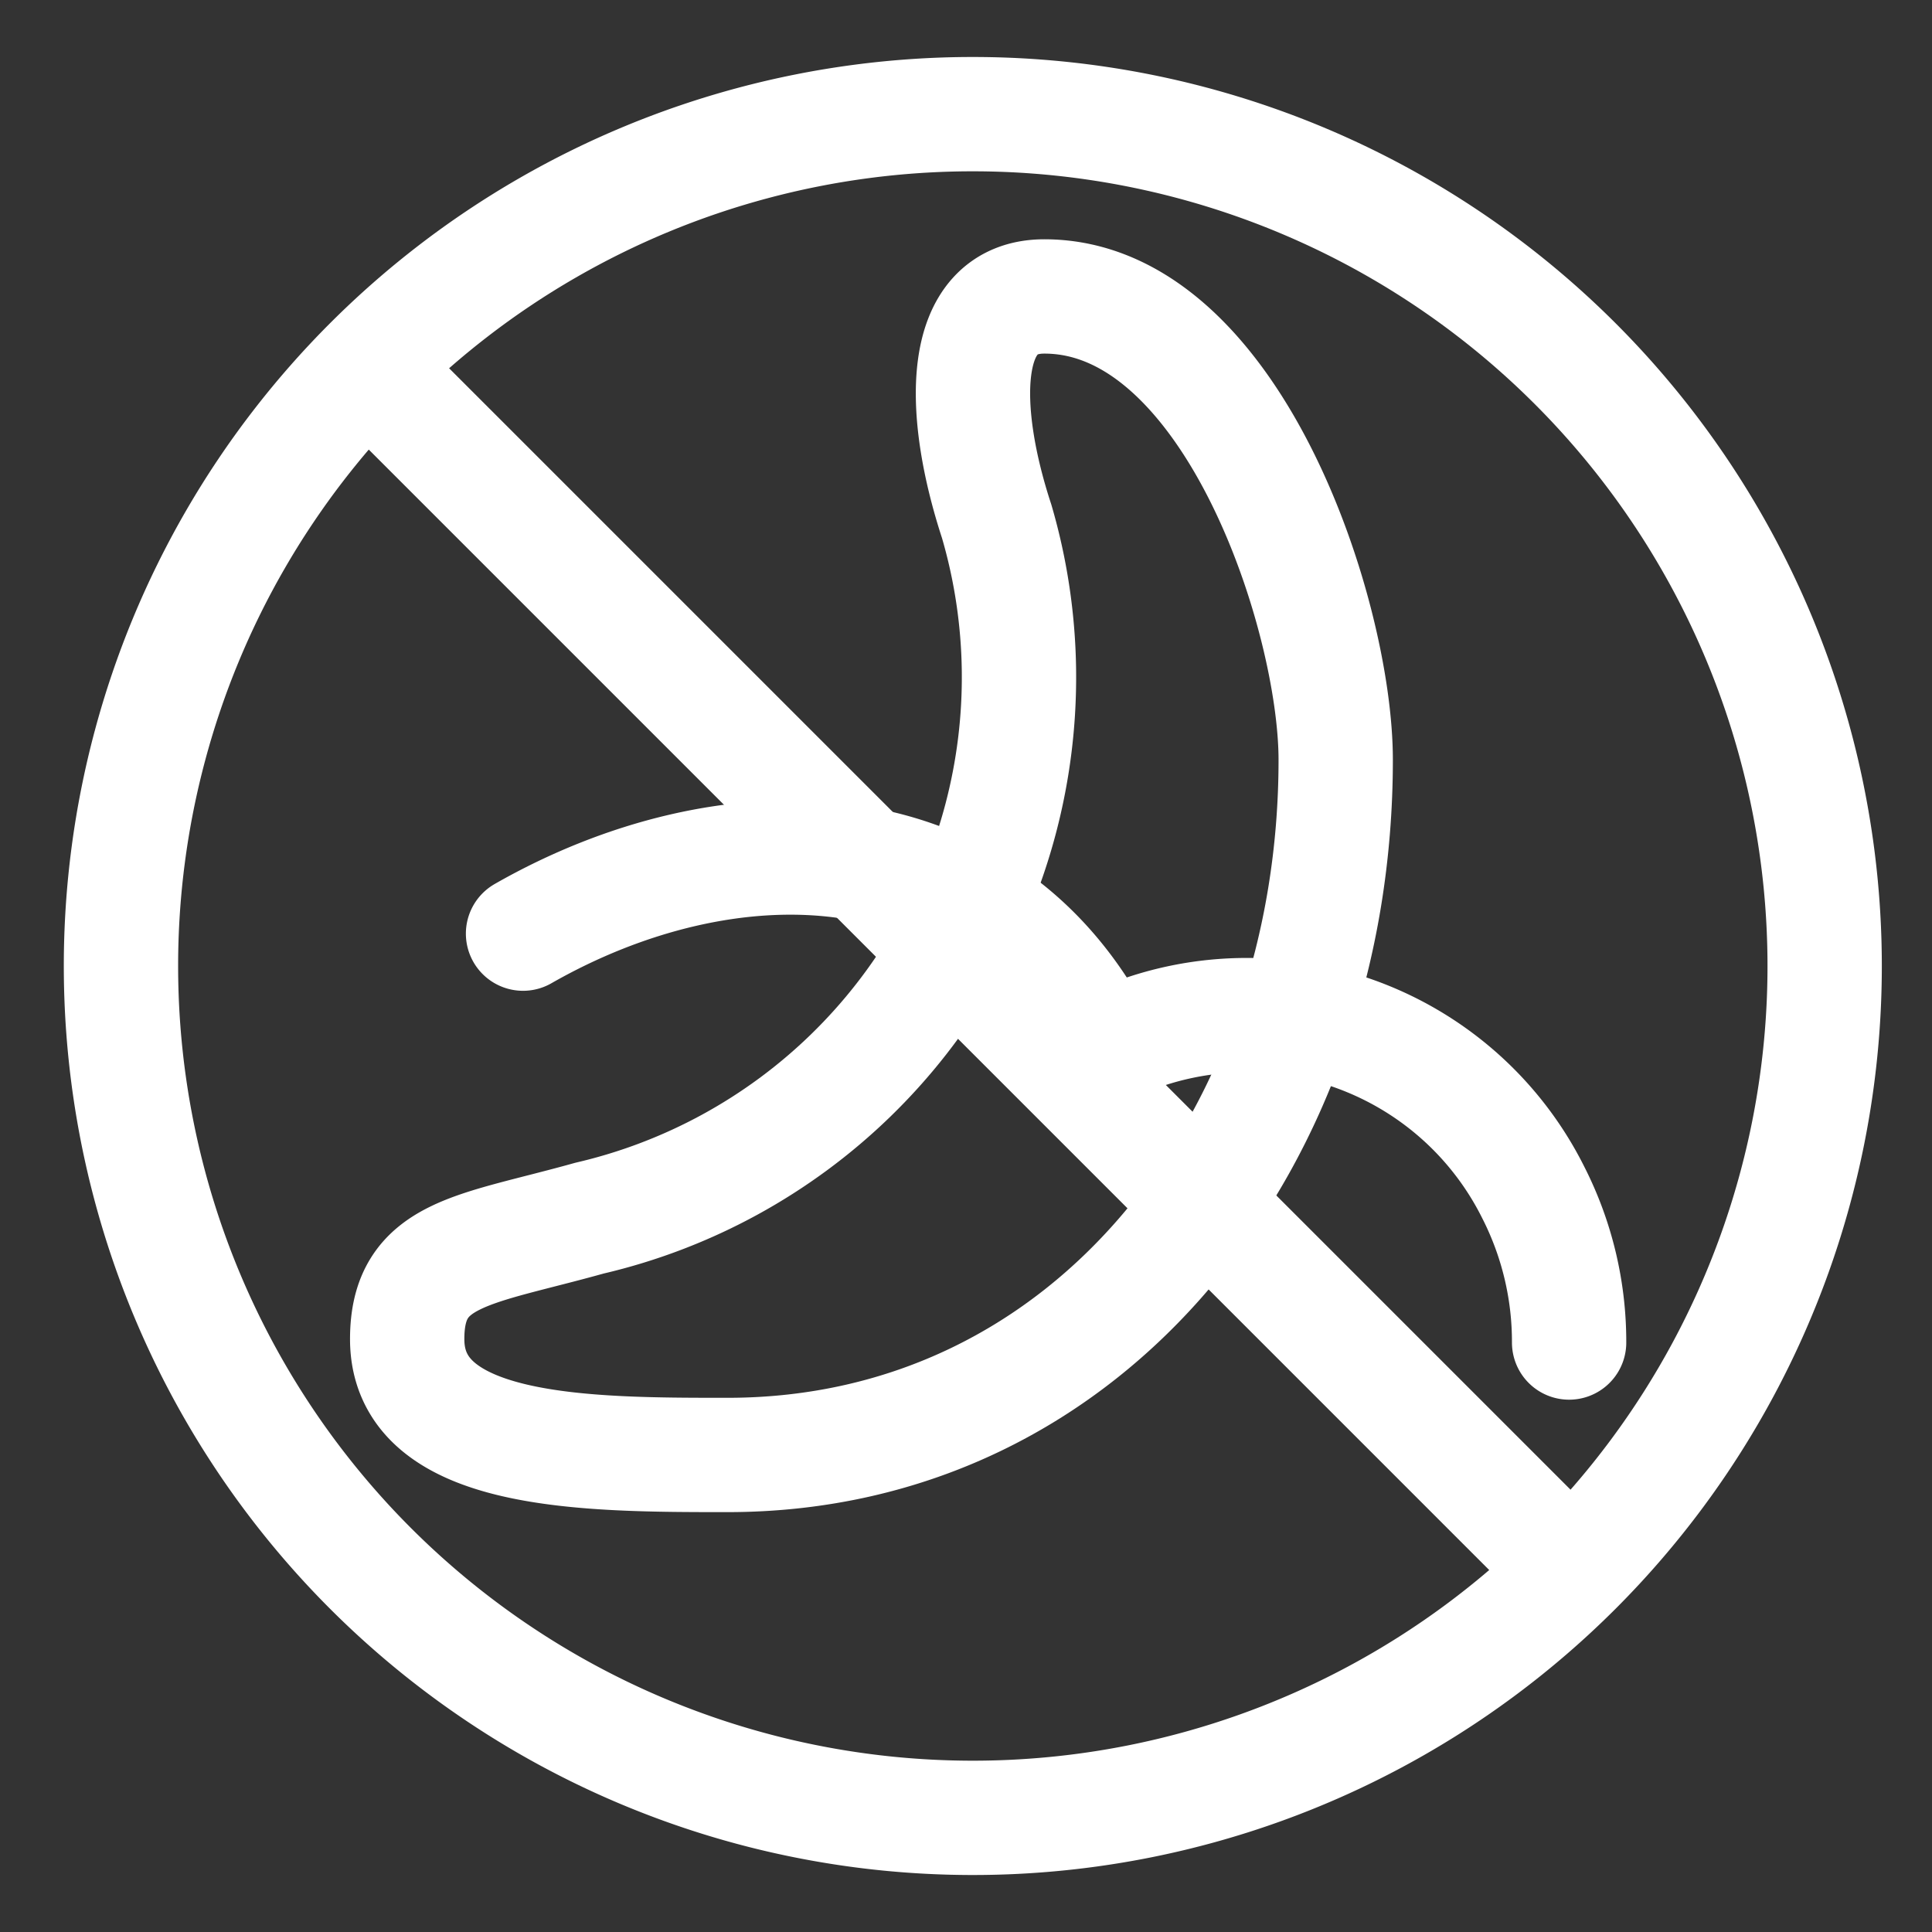
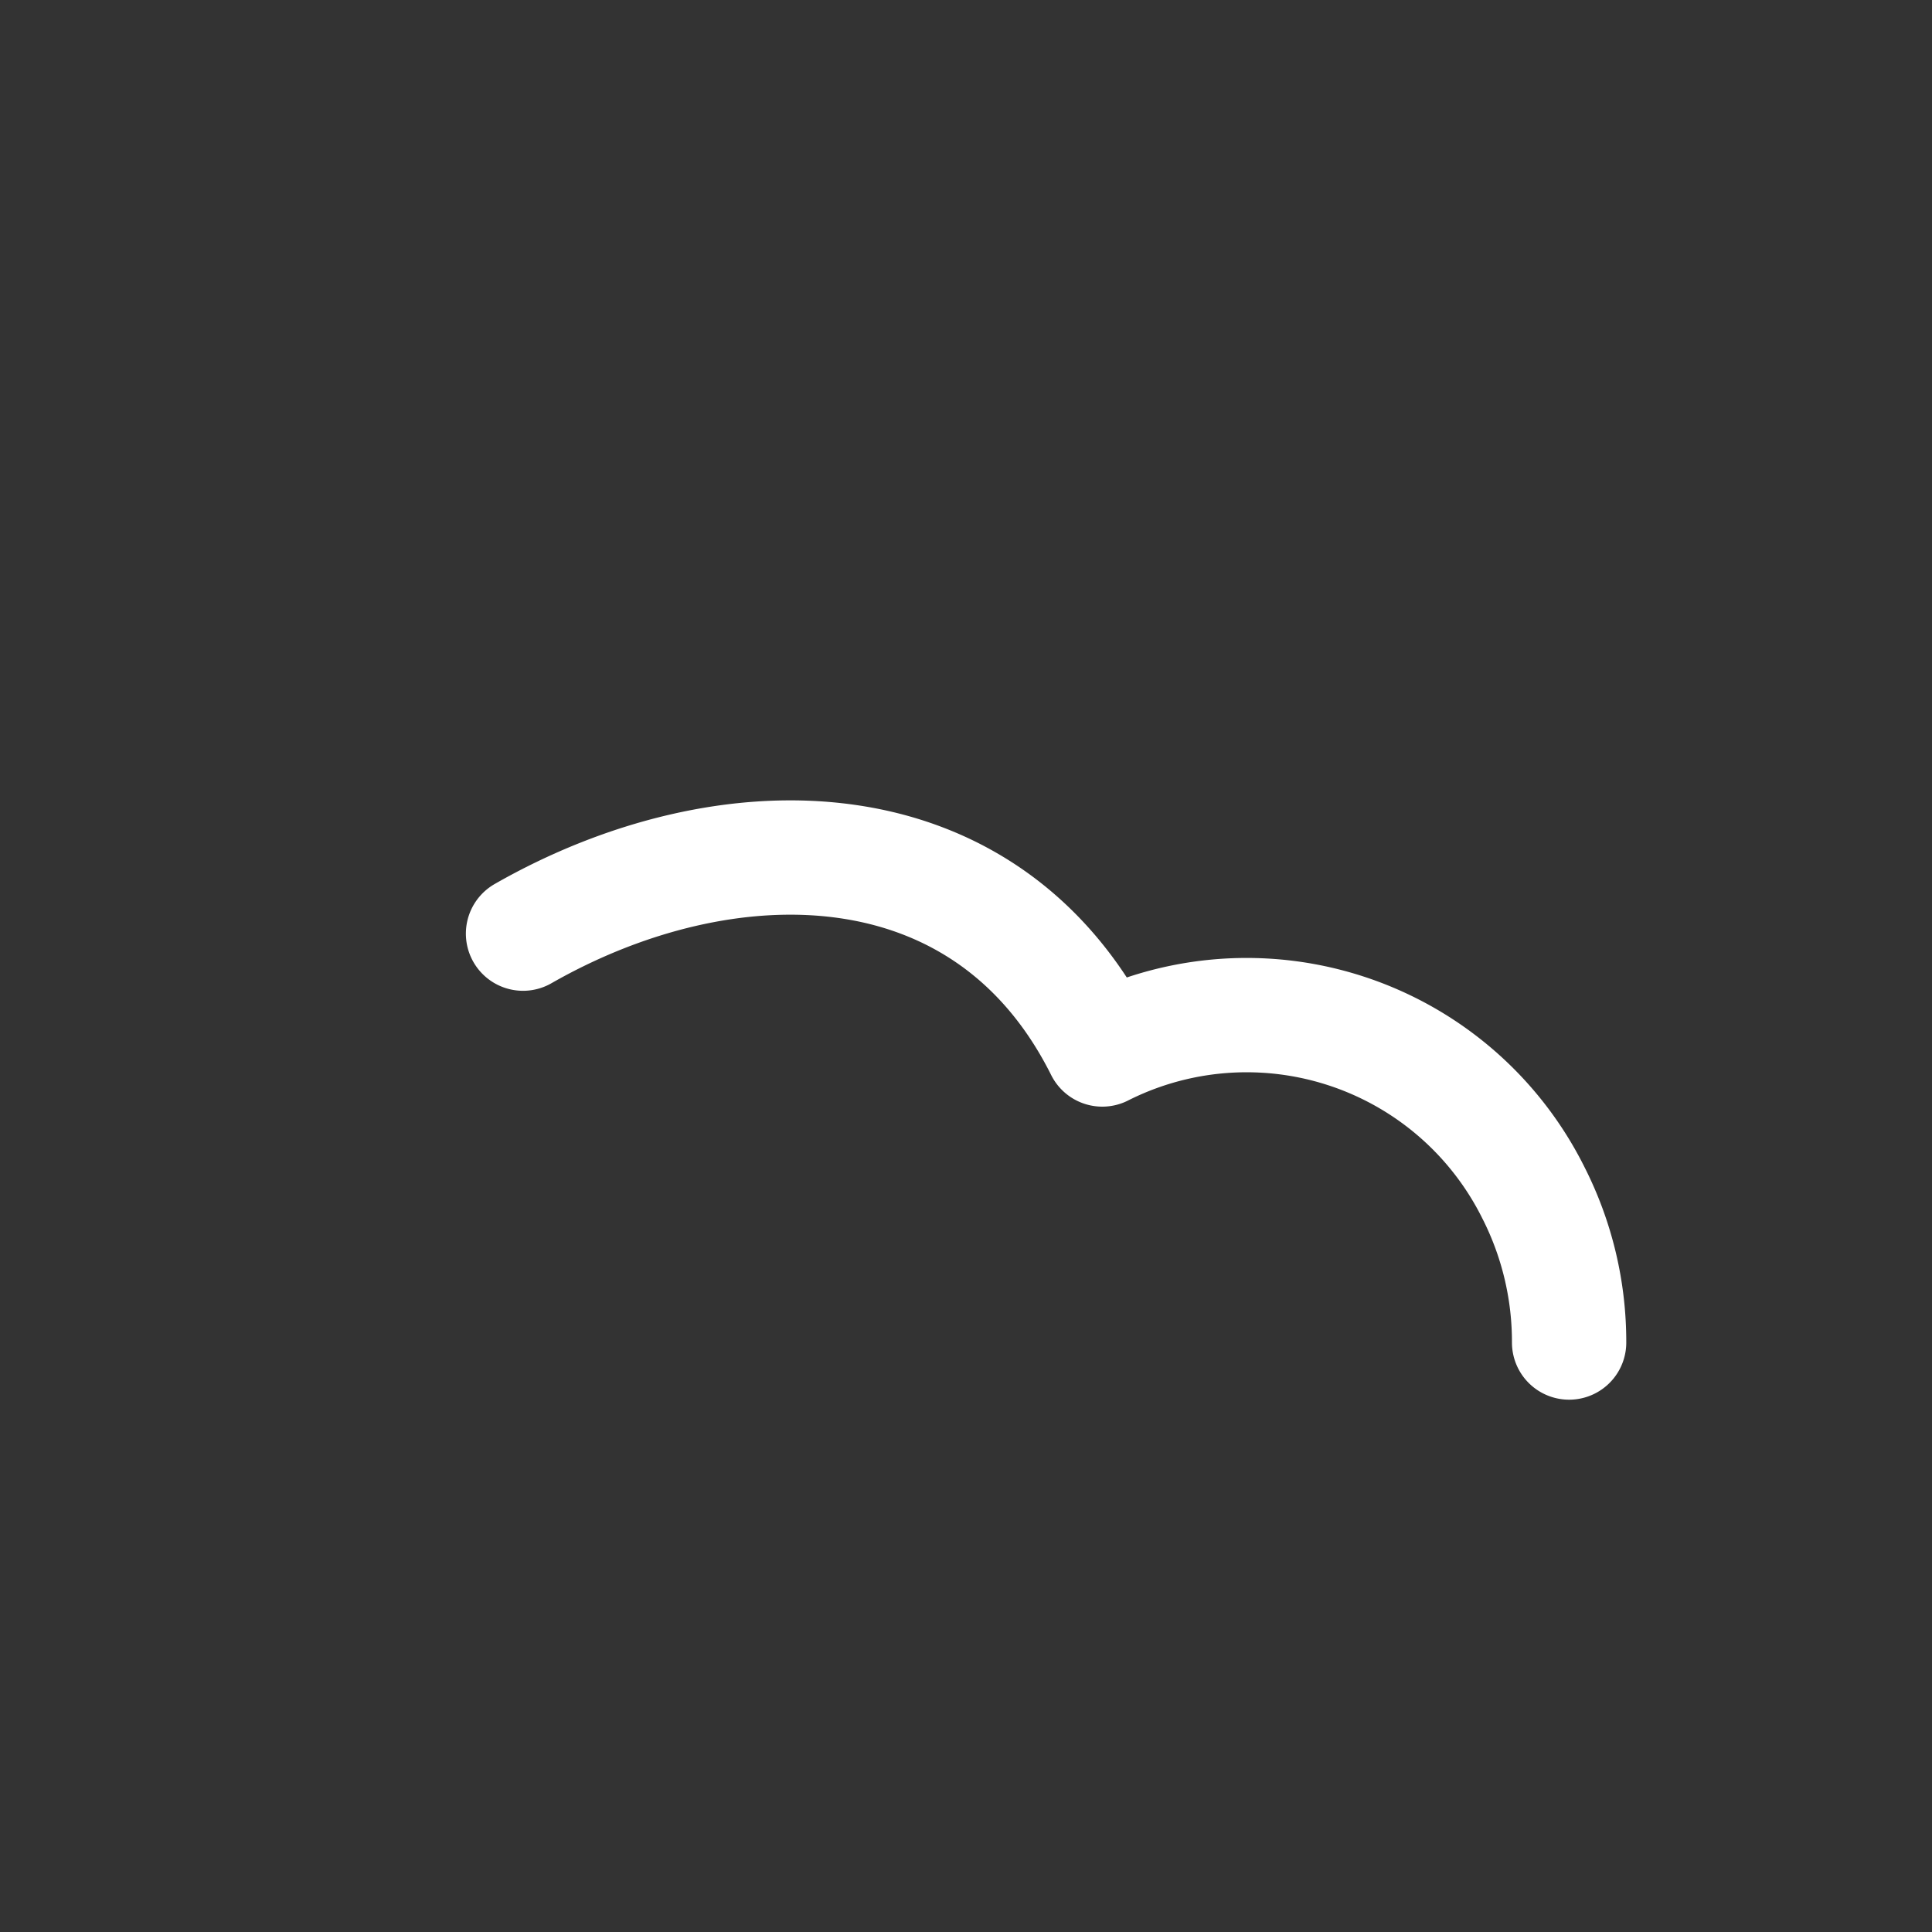
<svg xmlns="http://www.w3.org/2000/svg" viewBox="0 0 11.34 11.34">
  <rect x="0" y="0" width="11.34" height="11.34" fill="#333333" stroke="none" />
  <g id="Capa_2" data-name="Capa 2">
    <g id="Capa_1-2" data-name="Capa 1">
-       <line x1="2.16" y1="2.16" x2="9.18" y2="9.18" style="fill:none;stroke:#fff;stroke-linecap:round;stroke-linejoin:round;stroke-width:0.671px" />
-       <path d="M.71,5.67a5,5,0,1,0,5-5,5,5,0,0,0-5,5" style="fill:none;stroke:#fff;stroke-linecap:round;stroke-linejoin:round;stroke-width:0.671px" />
      <path d="M3.07,5.48c1.19-.68,2.72-.68,3.4.68A1.88,1.88,0,0,1,9,7a1.93,1.93,0,0,1,.21.88" style="fill:none;stroke:#fff;stroke-linecap:round;stroke-linejoin:round;stroke-width:0.671px" />
-       <path d="M3.46,7.15A3.26,3.26,0,0,0,5.85,3.06c-.21-.64-.23-1.32.28-1.32,1.1,0,1.71,1.87,1.71,2.72,0,2.21-1.43,4.08-3.57,4.08-.82,0-1.88,0-1.88-.68,0-.51.39-.52,1.07-.71" style="fill:none;stroke:#fff;stroke-linecap:round;stroke-linejoin:round;stroke-width:0.671px" />
-       <rect width="11.34" height="11.34" style="fill:none" />
    </g>
  </g>
</svg>